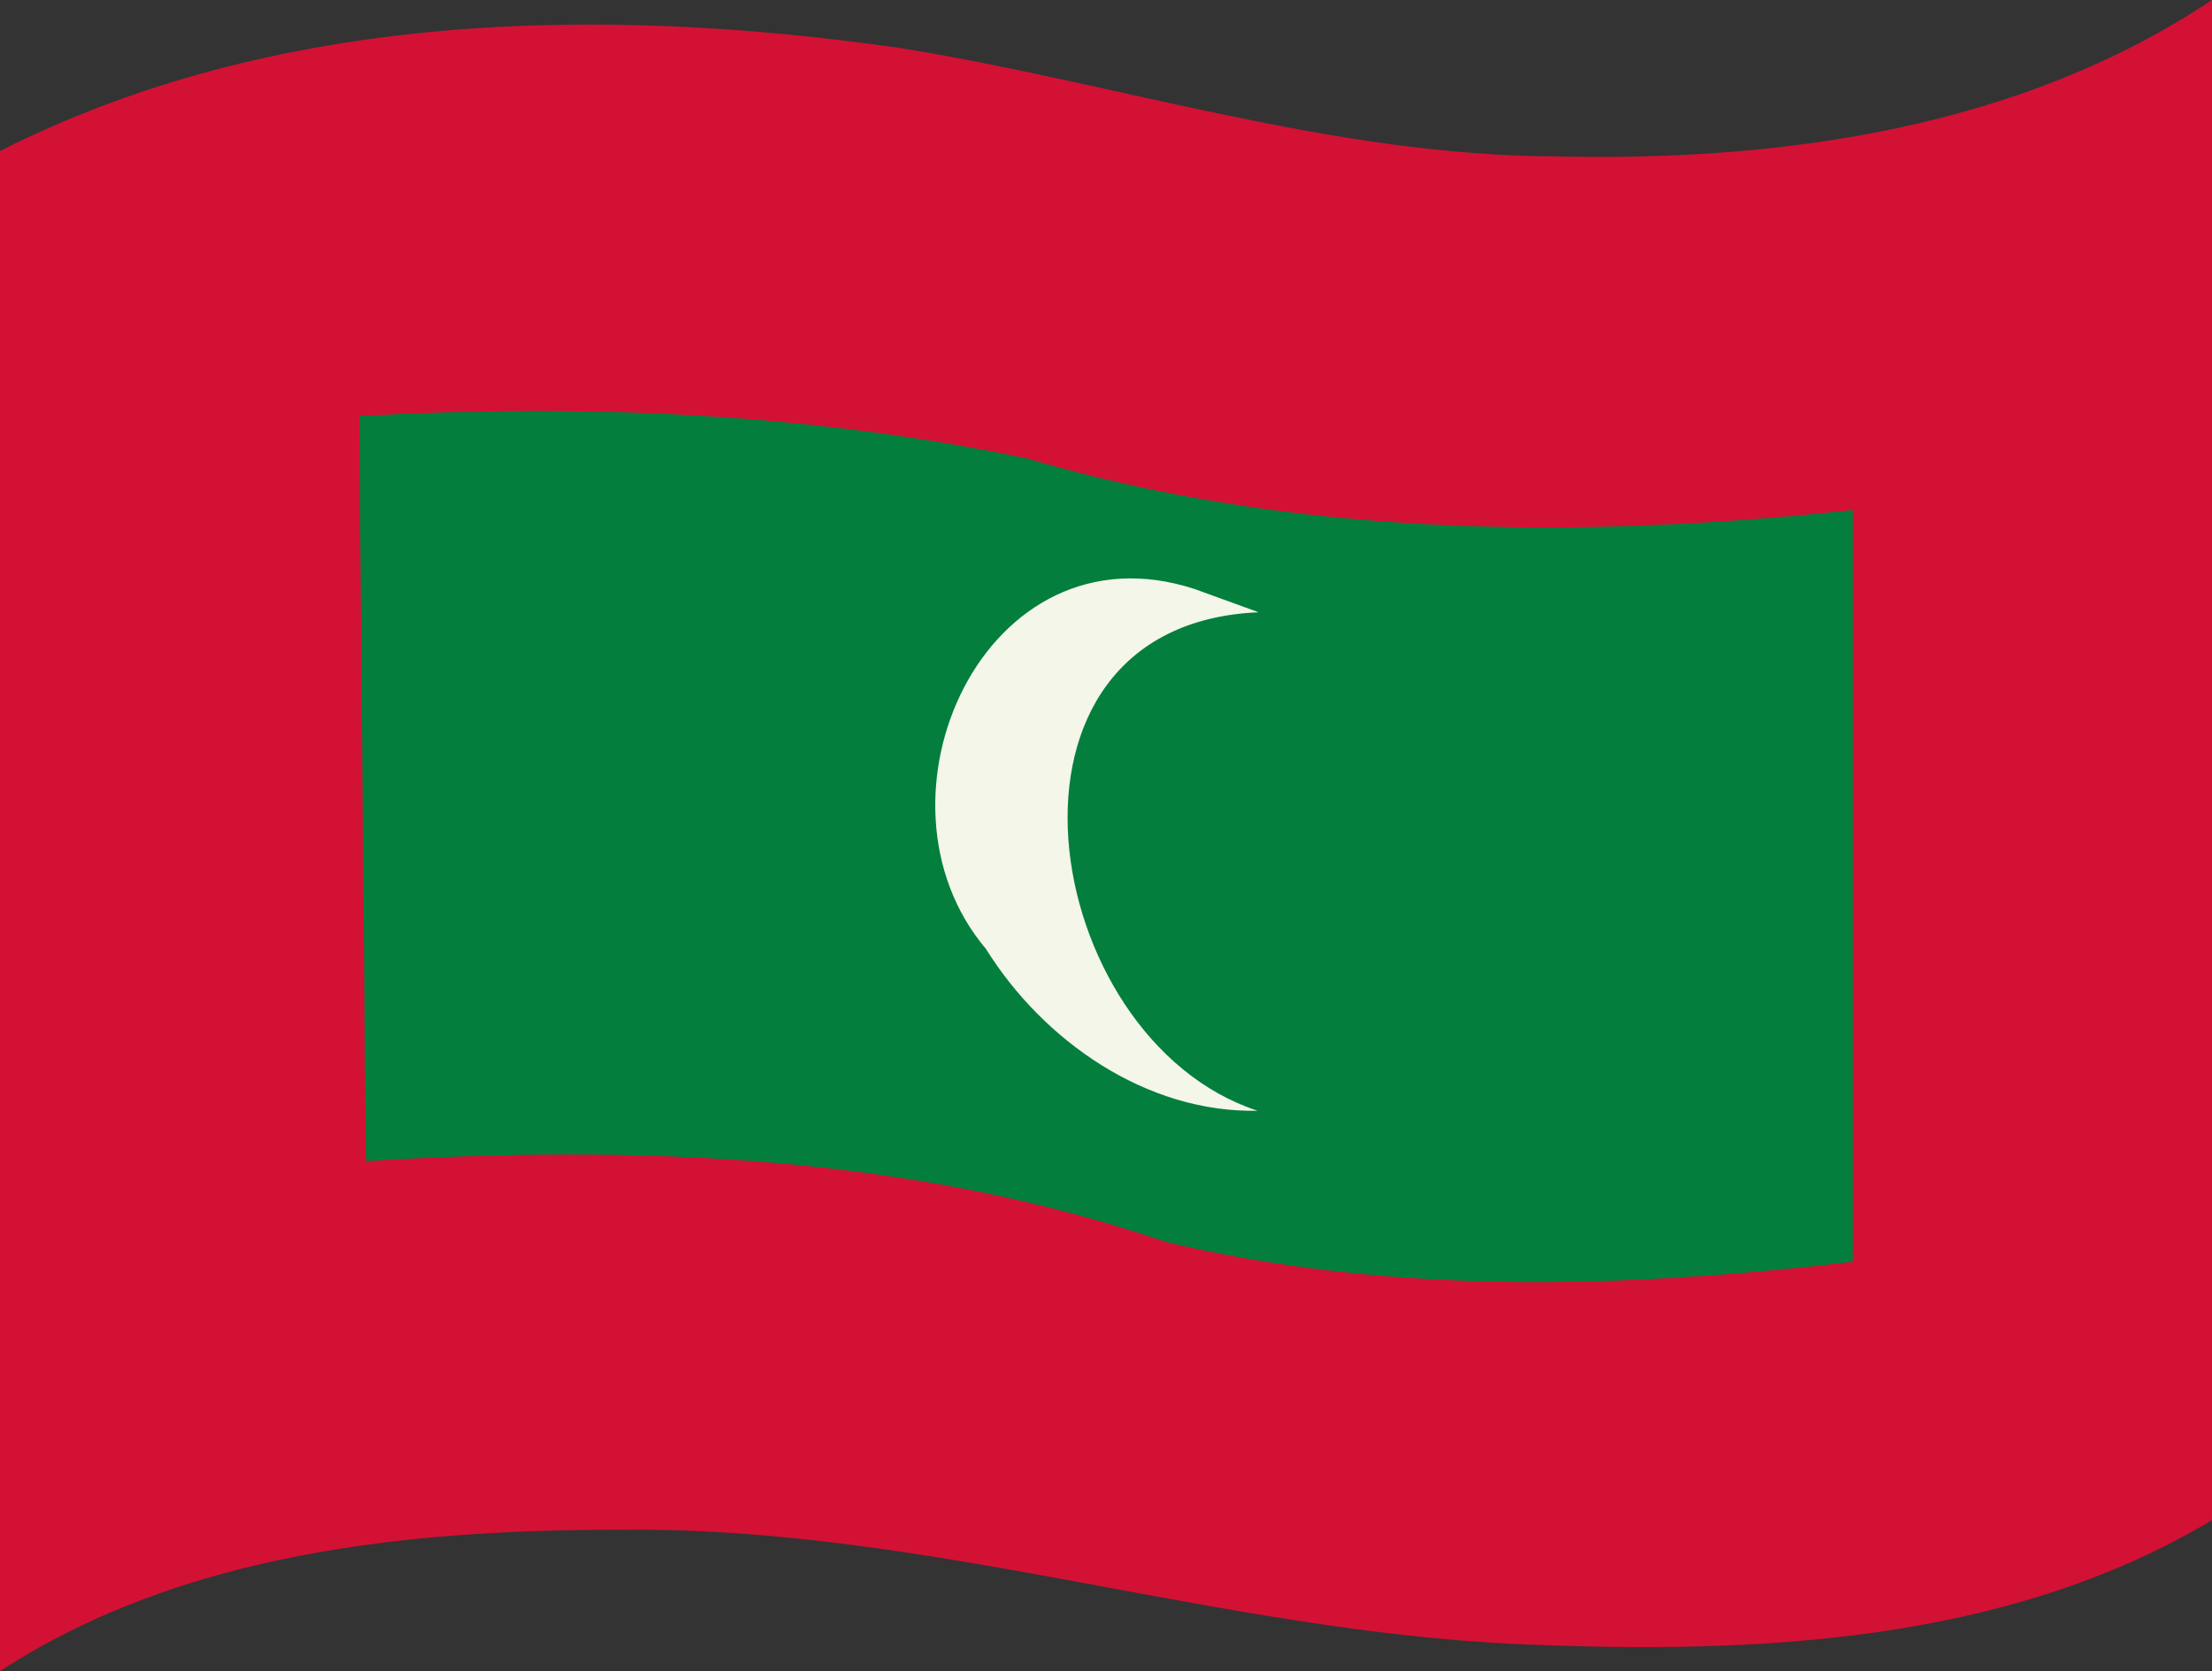
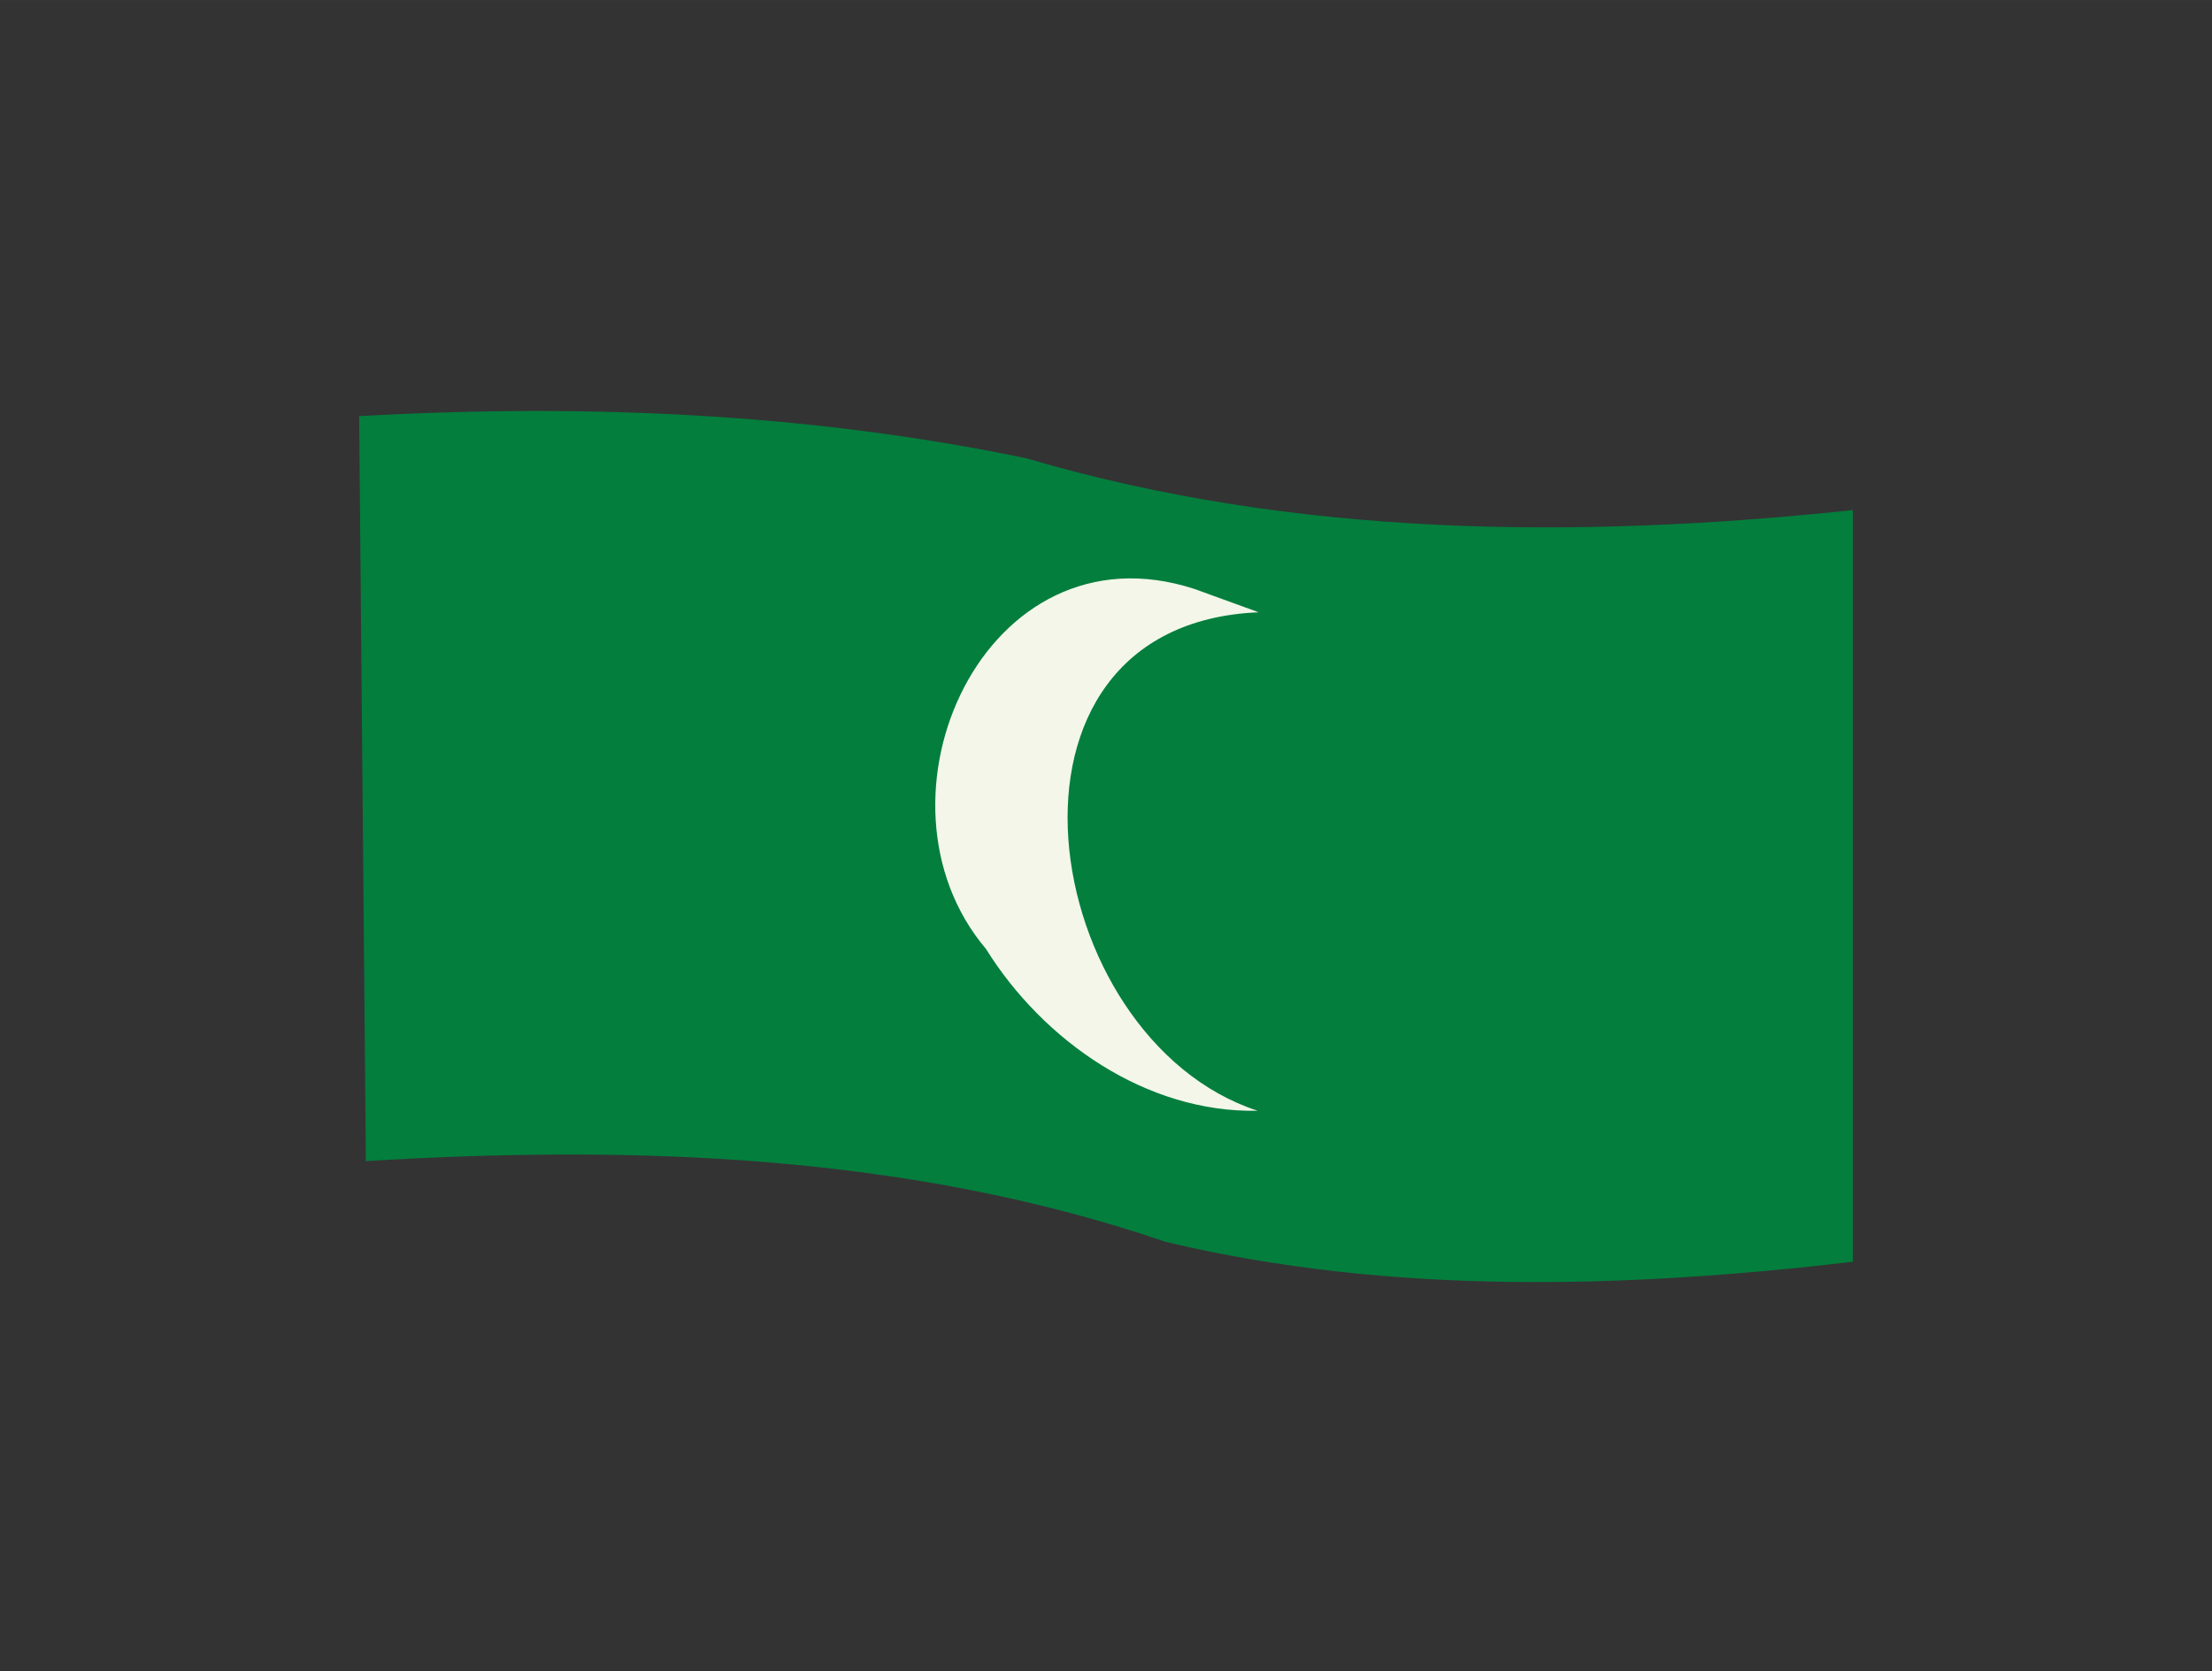
<svg xmlns="http://www.w3.org/2000/svg" xmlns:ns1="http://sodipodi.sourceforge.net/DTD/sodipodi-0.dtd" xmlns:ns2="http://www.inkscape.org/namespaces/inkscape" width="220.95" height="166.97" viewBox="0 0 58.46 44.177" version="1.1" id="svg1" xml:space="preserve" ns1:docname="MV Emoji S.svg" ns2:version="1.3.2 (091e20e, 2023-11-25, custom)">
  <rect x="0" y="0" width="58.46" height="44.177" fill="#333333" stroke="none" />
  <ns1:namedview id="namedview1" pagecolor="#505050" bordercolor="#eeeeee" borderopacity="1" ns2:showpageshadow="0" ns2:pageopacity="0" ns2:pagecheckerboard="0" ns2:deskcolor="#d1d1d1" ns2:zoom="1.9388889" ns2:cx="119.1404" ns2:cy="104.95702" ns2:window-width="1920" ns2:window-height="1051" ns2:window-x="-9" ns2:window-y="-9" ns2:window-maximized="1" ns2:current-layer="svg1" showguides="true" />
  <defs id="defs1" />
  <g id="layer1" transform="translate(-69.016,-77.621)">
-     <path style="fill:#d31134;fill-opacity:1;stroke:none;stroke-width:1.323;stroke-linecap:round;stroke-linejoin:round;paint-order:stroke markers fill" d="m 69.016,81.613 c 7.281,-3.689 15.826,-3.86 23.758,-2.728 5.785,0.93 11.428,2.845 17.343,2.869 5.983,0.142 12.293,-0.747 17.358,-4.134 0,13.395 0,26.79 0,40.185 -5.445,3.259 -12.081,3.546 -18.27,3.28 -7.982,-0.346 -15.666,-3.098 -23.688,-3.026 -5.653,-0.01 -11.658,0.587 -16.502,3.737 0,-13.395 0,-26.79 0,-40.185 z" id="path1" />
    <path style="fill:#037e3d;fill-opacity:1;stroke:none;stroke-width:1.323;stroke-linecap:round;stroke-linejoin:round;paint-order:stroke markers fill" d="m 78.508,88.621 c 0.059,6.565 0.118,13.129 0.177,19.694 7.089,-0.433 14.365,-0.181 21.142,2.135 5.936,1.414 12.135,1.228 18.157,0.526 0,-6.624 0,-13.247 0,-19.871 -7.277,0.771 -14.761,0.719 -21.83,-1.366 C 90.367,88.531 84.399,88.289 78.508,88.621 Z" id="path2" />
    <path id="path3" style="fill:#f3f6e9;fill-opacity:1;stroke:none;stroke-width:1.323;stroke-linecap:round;stroke-linejoin:round;paint-order:stroke markers fill" d="m 100.582,93.189 c -5.542,-1.801 -8.849,5.563 -5.51,9.514 1.515,2.432 4.236,4.339 7.181,4.28 -5.806,-1.895 -7.542,-12.861 0.028,-13.177 z" />
  </g>
</svg>